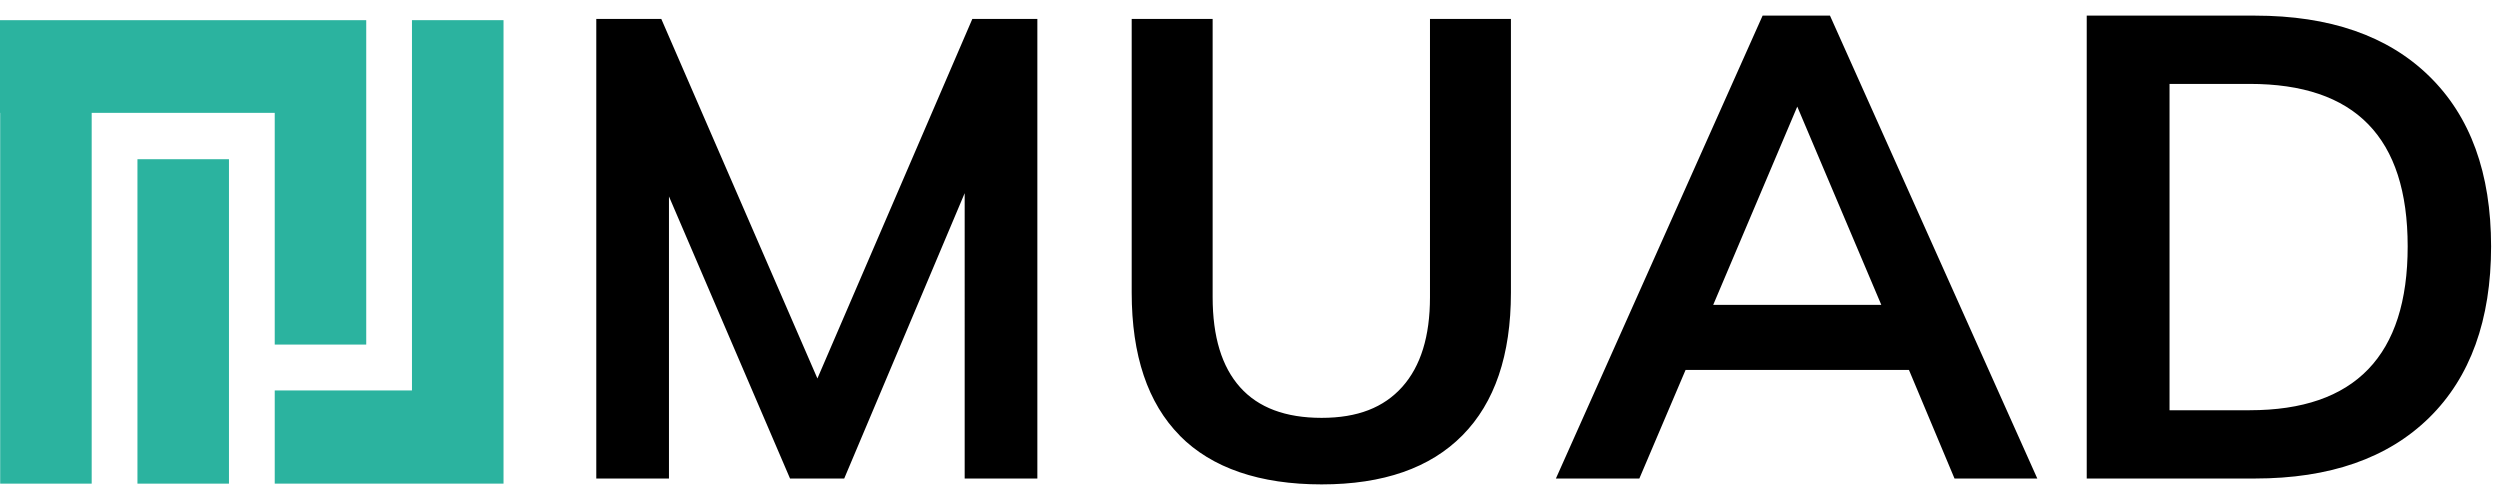
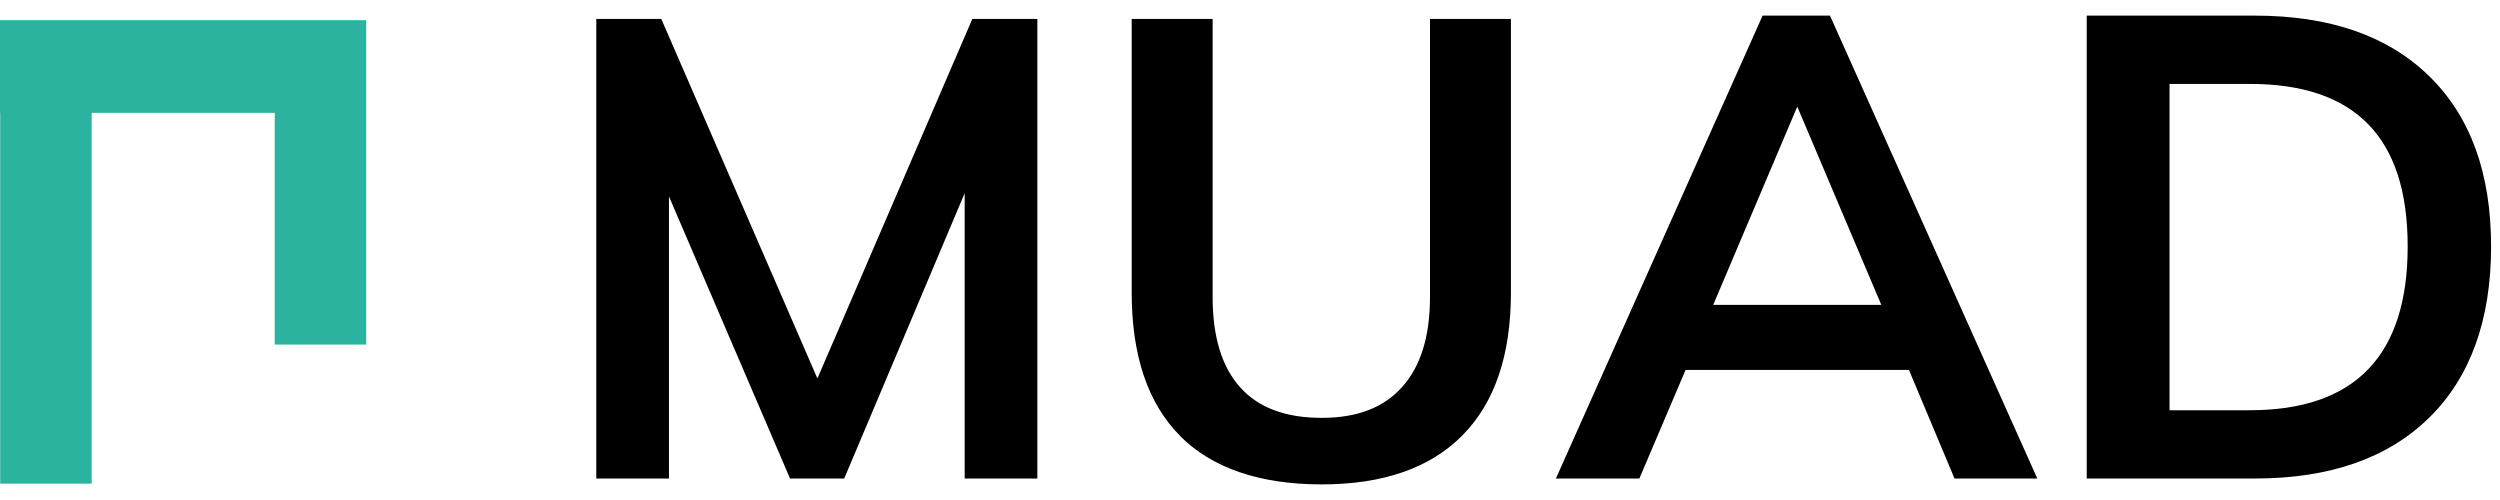
<svg xmlns="http://www.w3.org/2000/svg" width="140" height="28" fill="none">
  <g clip-path="url(#a)">
    <path fill="#000" d="M58.092 1.059v25.738h-4.07V10.818l-6.746 15.979h-3.034L37.462 11v15.797h-4.07V1.059h3.64l8.743 20.135 8.676-20.135h3.64Zm7.978 23.335c-1.797-1.819-2.695-4.49-2.695-8.008V1.06h4.533v15.58c0 2.22.513 3.899 1.536 5.044C70.466 22.83 71.99 23.4 74.01 23.4c2.021 0 3.48-.579 4.516-1.734 1.035-1.158 1.553-2.832 1.553-5.024V1.06h4.533v15.327c0 3.496-.905 6.16-2.713 7.99-1.808 1.832-4.438 2.749-7.889 2.749-3.451 0-6.145-.91-7.943-2.73h.003Zm40.829-3.677H94.392l-2.588 6.08H87.13L98.706.875h3.773l11.61 25.922h-4.636l-2.551-6.08h-.003Zm-1.545-3.642L100.647 5.97l-4.708 11.104h9.417-.002Zm11.503-16.2h9.417c4.192 0 7.445 1.128 9.758 3.387 2.313 2.256 3.469 5.436 3.469 9.538s-1.156 7.325-3.469 9.593c-2.313 2.269-5.566 3.404-9.758 3.404h-9.417V.875Zm9.13 22.098c5.895 0 8.843-3.058 8.843-9.173s-2.946-9.101-8.843-9.101h-4.493v18.277h4.493v-.003Z" />
    <path fill="#2BB39F" d="M15.385 6.32v12.976h5.124V1.13H0v5.19h.01v20.764h5.124V6.32h10.251Z" />
-     <path fill="#2BB39F" d="M28.197 21.866V1.129H23.07v20.736h-7.685v5.218h12.812v-5.217ZM12.822 8.916H7.697v18.168h5.125V8.916Z" />
  </g>
  <defs>
    <clipPath id="a">
      <path fill="#fff" d="M0 .875h139.5v26.25H0z" />
    </clipPath>
  </defs>
</svg>